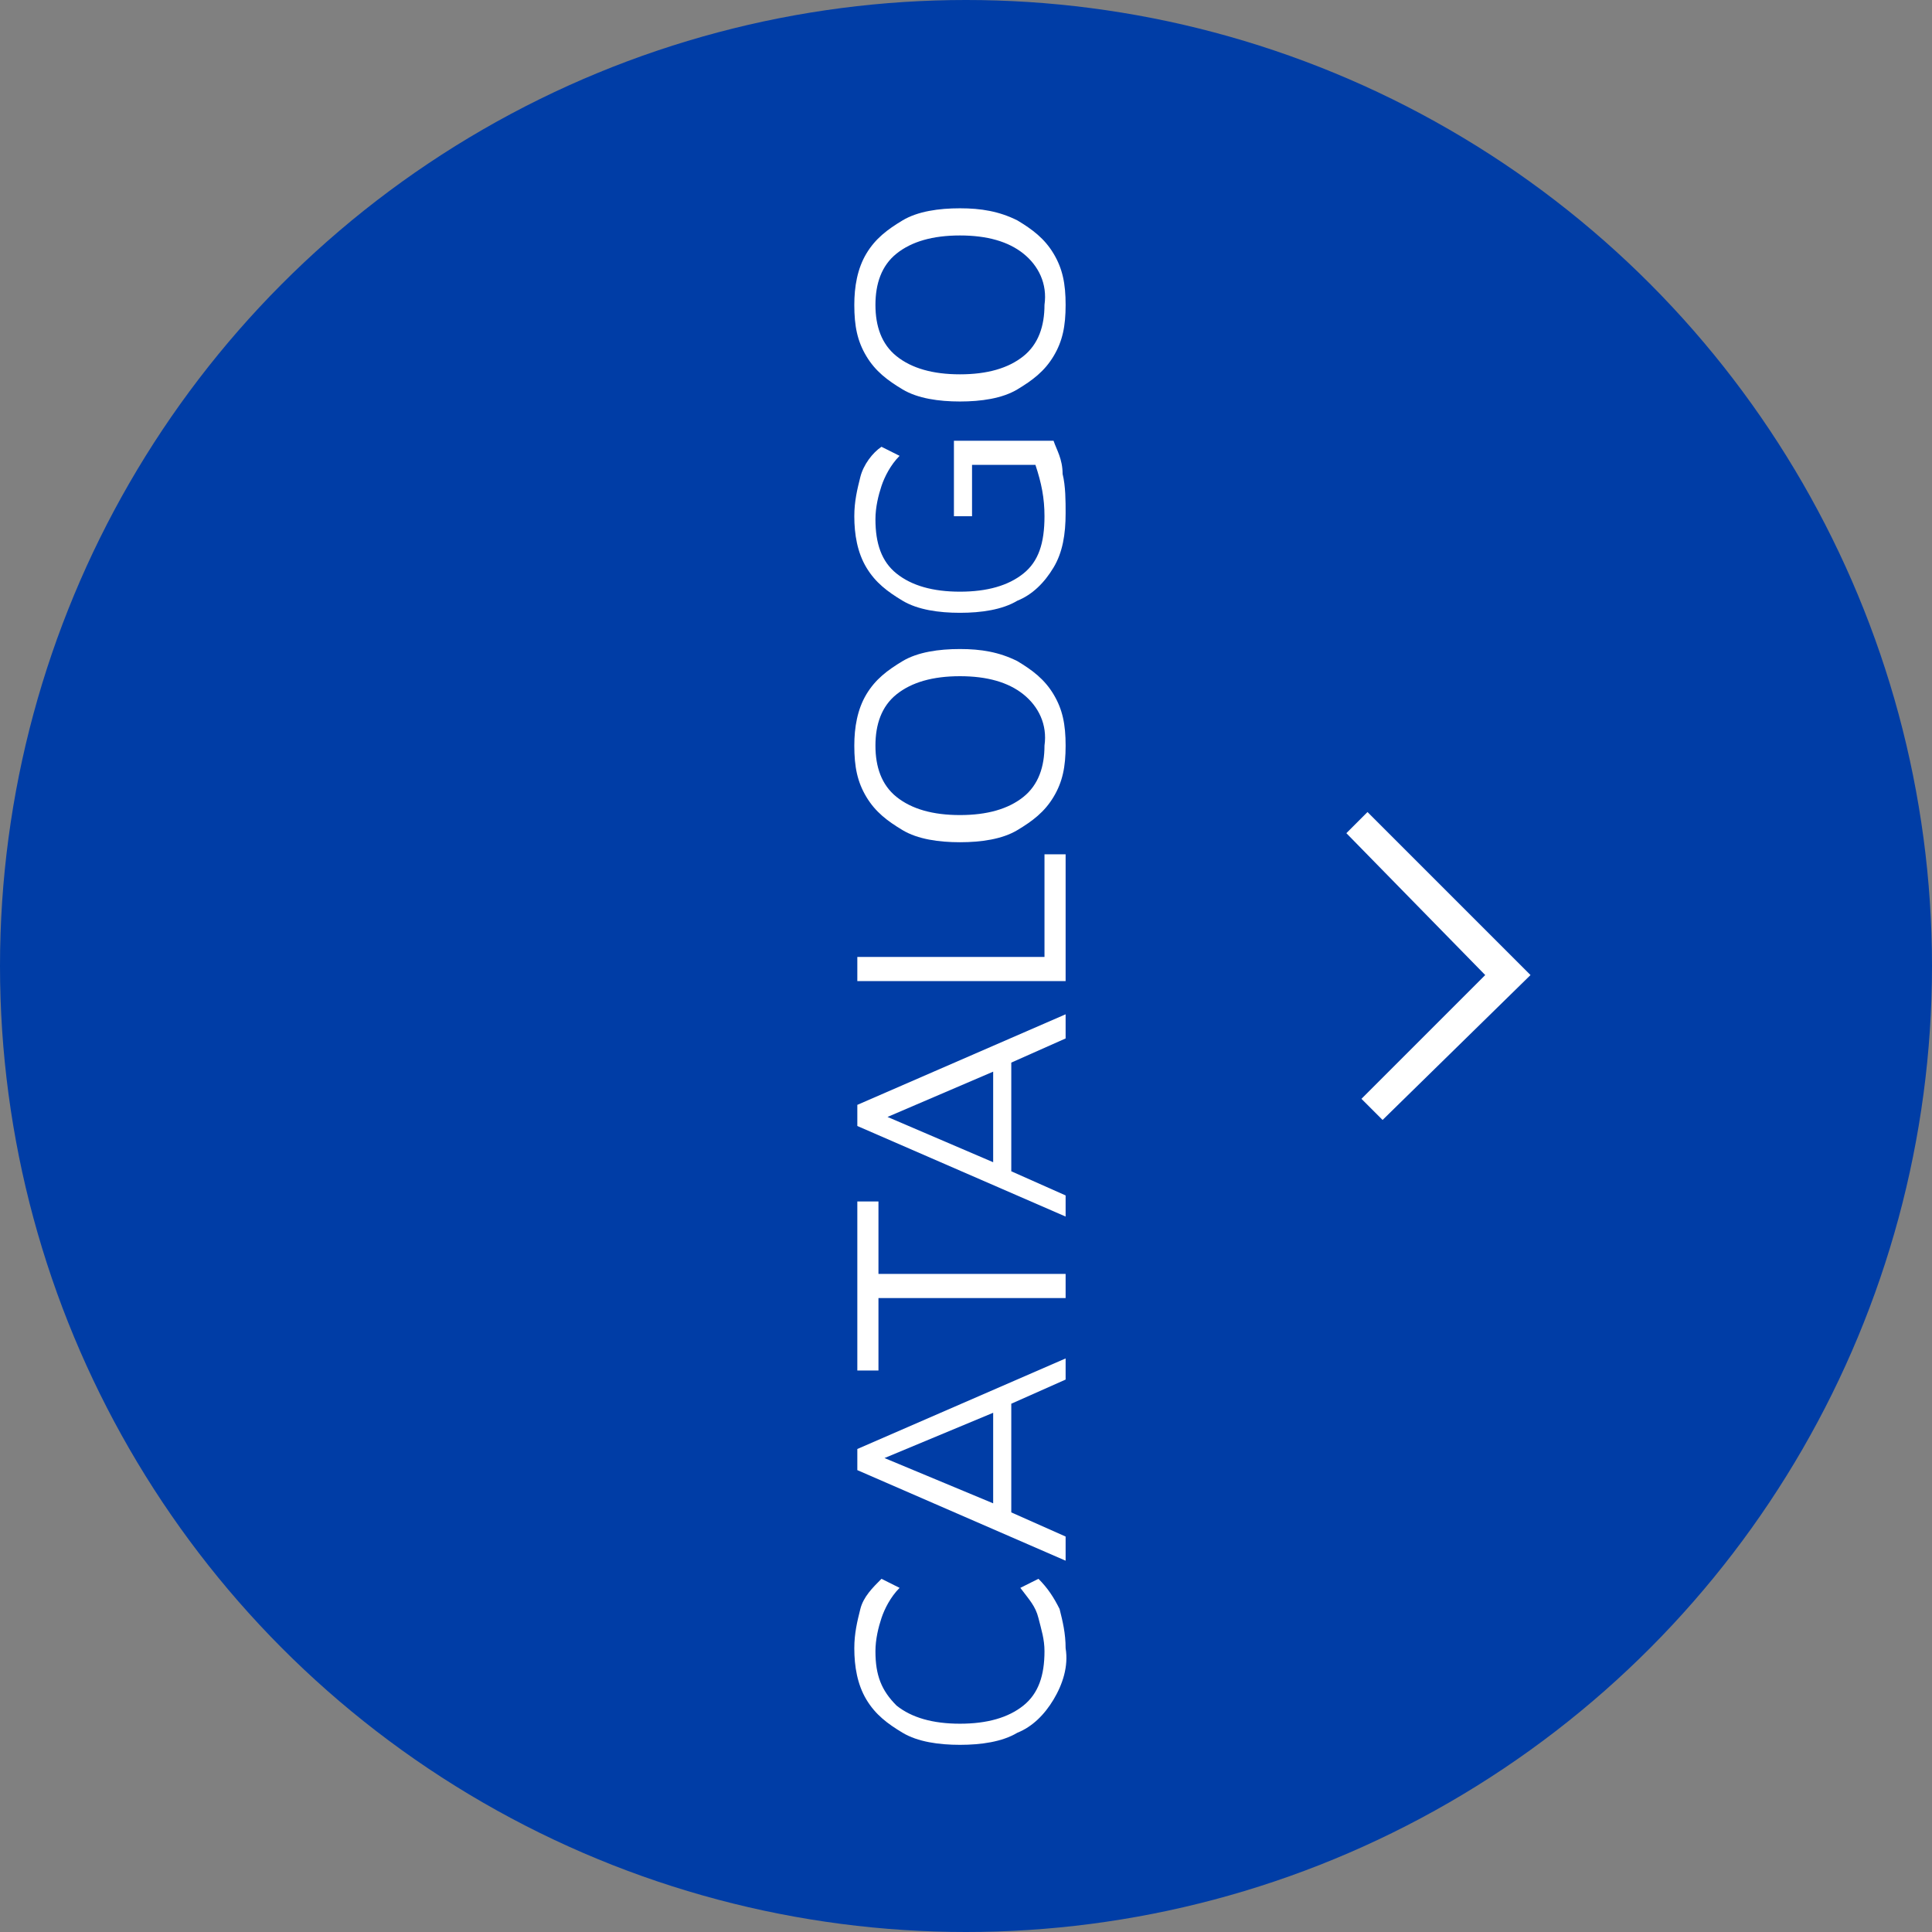
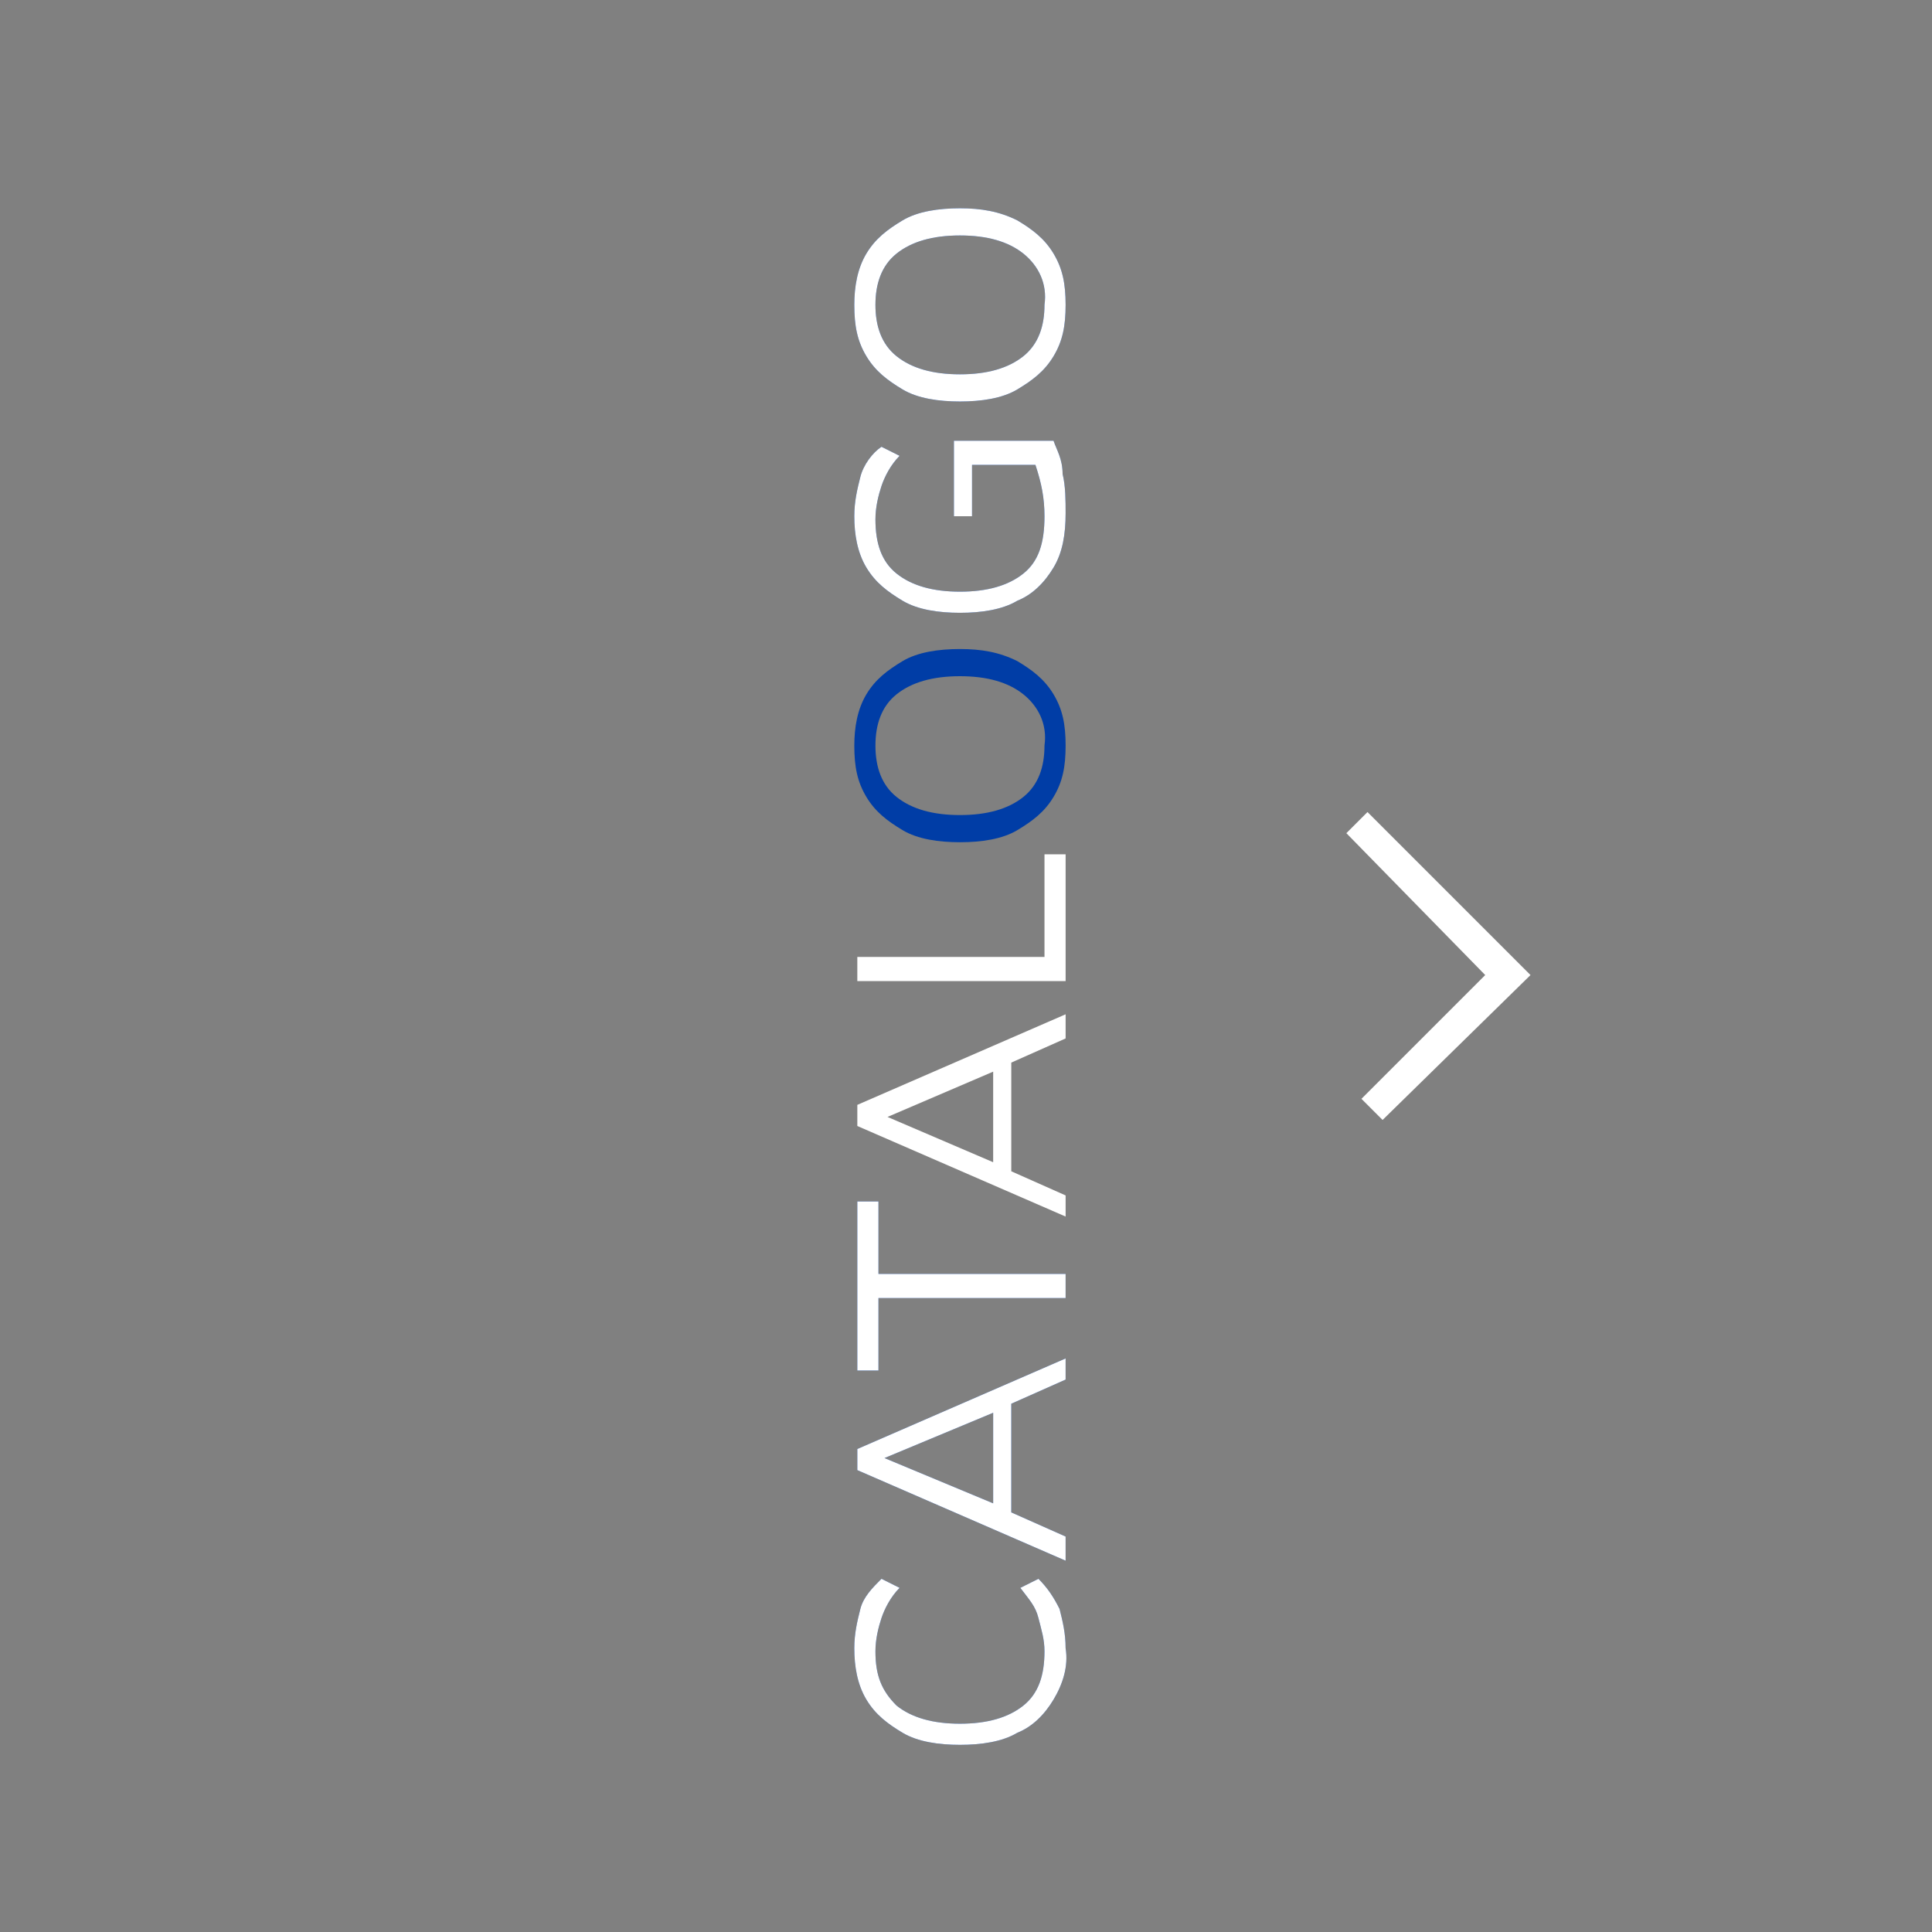
<svg xmlns="http://www.w3.org/2000/svg" xmlns:ns1="http://sodipodi.sourceforge.net/DTD/sodipodi-0.dtd" xmlns:ns2="http://www.inkscape.org/namespaces/inkscape" id="catalogo" x="0px" y="0px" viewBox="0 0 64 64" xml:space="preserve" ns1:docname="catalogo-icon.svg" width="64" height="64" ns2:version="1.0.2-2 (e86c870879, 2021-01-15)">
  <rect x="0" y="0" width="64" height="64" fill="#808080" stroke="none" />
  <defs id="defs46" />
  <style type="text/css" id="style2">	.st0{fill:#003da6;}	.st1{fill:#FFFFFF;}</style>
-   <circle id="cat-circle" class="st0" cx="32" cy="32" r="32" />
  <g id="cat-text" transform="translate(-18.1,-17.7)">
    <g id="g21">
      <path class="st0" d="m 53,74 c -0.3,0.5 -0.7,0.9 -1.2,1.1 -0.5,0.3 -1.2,0.4 -1.9,0.4 -0.7,0 -1.4,-0.1 -1.9,-0.4 -0.5,-0.3 -0.9,-0.6 -1.2,-1.1 -0.3,-0.5 -0.4,-1.1 -0.4,-1.7 0,-0.5 0.1,-0.9 0.2,-1.3 0.1,-0.4 0.4,-0.7 0.7,-1 l 0.6,0.3 c -0.3,0.3 -0.5,0.7 -0.6,1 -0.1,0.3 -0.2,0.7 -0.2,1.1 0,0.8 0.2,1.3 0.7,1.8 0.5,0.4 1.2,0.6 2.1,0.6 0.9,0 1.6,-0.2 2.1,-0.6 0.5,-0.4 0.7,-1 0.7,-1.8 0,-0.4 -0.1,-0.7 -0.2,-1.1 -0.1,-0.4 -0.3,-0.6 -0.6,-1 L 52.5,70 c 0.3,0.3 0.5,0.6 0.7,1 0.1,0.4 0.2,0.8 0.2,1.3 0.1,0.6 -0.1,1.2 -0.4,1.7 z" id="path5" />
      <path class="st0" d="m 53.4,63.4 -1.8,0.8 v 3.6 l 1.8,0.8 v 0.8 l -6.9,-3 v -0.7 l 6.9,-3 z M 51,67.5 v -3 L 47.4,66 Z" id="path7" />
      <path class="st0" d="m 53.4,60.7 h -6.2 v 2.4 h -0.7 v -5.6 h 0.7 v 2.4 h 6.2 z" id="path9" />
-       <path class="st0" d="m 53.4,52.1 -1.8,0.8 v 3.6 l 1.8,0.8 V 58 l -6.9,-3 v -0.7 l 6.9,-3 z M 51,56.2 v -3 l -3.5,1.5 z" id="path11" />
-       <path class="st0" d="m 53.4,50.2 h -6.9 v -0.8 h 6.2 V 46 h 0.7 z" id="path13" />
      <path class="st0" d="m 53,44.1 c -0.3,0.5 -0.7,0.8 -1.2,1.1 -0.5,0.3 -1.2,0.4 -1.9,0.4 -0.7,0 -1.4,-0.1 -1.9,-0.4 -0.5,-0.3 -0.9,-0.6 -1.2,-1.1 -0.3,-0.5 -0.4,-1 -0.4,-1.7 0,-0.6 0.1,-1.2 0.4,-1.7 0.3,-0.5 0.7,-0.8 1.2,-1.1 0.5,-0.3 1.2,-0.4 1.9,-0.4 0.7,0 1.3,0.1 1.9,0.4 0.5,0.3 0.9,0.6 1.2,1.1 0.3,0.5 0.4,1 0.4,1.7 0,0.7 -0.1,1.2 -0.4,1.7 z m -1,-3.4 c -0.5,-0.4 -1.2,-0.6 -2.1,-0.6 -0.9,0 -1.6,0.2 -2.1,0.6 -0.5,0.4 -0.7,1 -0.7,1.7 0,0.7 0.2,1.3 0.7,1.7 0.5,0.4 1.2,0.6 2.1,0.6 0.9,0 1.6,-0.2 2.1,-0.6 0.5,-0.4 0.7,-1 0.7,-1.7 0.1,-0.7 -0.2,-1.3 -0.7,-1.7 z" id="path15" />
      <path class="st0" d="M 49.8,32.3 H 53 c 0.1,0.3 0.3,0.6 0.3,1.1 0.1,0.4 0.1,0.9 0.1,1.3 0,0.7 -0.1,1.3 -0.4,1.8 -0.3,0.5 -0.7,0.9 -1.2,1.1 C 51.3,37.9 50.6,38 49.9,38 49.2,38 48.5,37.9 48,37.6 47.5,37.3 47.1,37 46.8,36.5 46.5,36 46.4,35.4 46.4,34.8 c 0,-0.5 0.1,-0.9 0.2,-1.3 0.1,-0.4 0.4,-0.8 0.7,-1 l 0.6,0.3 c -0.3,0.3 -0.5,0.7 -0.6,1 -0.1,0.3 -0.2,0.7 -0.2,1.1 0,0.8 0.2,1.4 0.7,1.8 0.5,0.4 1.2,0.6 2.1,0.6 0.9,0 1.6,-0.2 2.1,-0.6 0.5,-0.4 0.7,-1 0.7,-1.9 0,-0.6 -0.1,-1.1 -0.3,-1.7 h -2.1 v 1.7 h -0.6 v -2.5 z" id="path17" />
      <path class="st0" d="M 53,29.5 C 52.7,30 52.3,30.3 51.8,30.6 51.3,30.9 50.6,31 49.9,31 49.2,31 48.5,30.9 48,30.6 47.5,30.3 47.1,30 46.8,29.5 c -0.3,-0.5 -0.4,-1 -0.4,-1.7 0,-0.6 0.1,-1.2 0.4,-1.7 0.3,-0.5 0.7,-0.8 1.2,-1.1 0.5,-0.3 1.2,-0.4 1.9,-0.4 0.7,0 1.3,0.1 1.9,0.4 0.5,0.3 0.9,0.6 1.2,1.1 0.3,0.5 0.4,1 0.4,1.7 0,0.7 -0.1,1.2 -0.4,1.7 z m -1,-3.4 c -0.5,-0.4 -1.2,-0.6 -2.1,-0.6 -0.9,0 -1.6,0.2 -2.1,0.6 -0.5,0.4 -0.7,1 -0.7,1.7 0,0.7 0.2,1.3 0.7,1.7 0.5,0.4 1.2,0.6 2.1,0.6 0.9,0 1.6,-0.2 2.1,-0.6 0.5,-0.4 0.7,-1 0.7,-1.7 0.1,-0.7 -0.2,-1.3 -0.7,-1.7 z" id="path19" />
    </g>
    <g id="g39">
      <path class="st1" d="m 53,74 c -0.3,0.5 -0.7,0.9 -1.2,1.1 -0.5,0.3 -1.2,0.4 -1.9,0.4 -0.7,0 -1.4,-0.1 -1.9,-0.4 -0.5,-0.3 -0.9,-0.6 -1.2,-1.1 -0.3,-0.5 -0.4,-1.1 -0.4,-1.7 0,-0.5 0.1,-0.9 0.2,-1.3 0.1,-0.4 0.4,-0.7 0.7,-1 l 0.6,0.3 c -0.3,0.3 -0.5,0.7 -0.6,1 -0.1,0.3 -0.2,0.7 -0.2,1.1 0,0.8 0.2,1.3 0.7,1.8 0.5,0.4 1.2,0.6 2.1,0.6 0.9,0 1.6,-0.2 2.1,-0.6 0.5,-0.4 0.7,-1 0.7,-1.8 0,-0.4 -0.1,-0.7 -0.2,-1.1 -0.1,-0.4 -0.3,-0.6 -0.6,-1 L 52.5,70 c 0.3,0.3 0.5,0.6 0.7,1 0.1,0.4 0.2,0.8 0.2,1.3 0.1,0.6 -0.1,1.2 -0.4,1.7 z" id="path23" />
      <path class="st1" d="m 53.4,63.4 -1.8,0.8 v 3.6 l 1.8,0.8 v 0.8 l -6.9,-3 v -0.7 l 6.9,-3 z M 51,67.5 v -3 L 47.4,66 Z" id="path25" />
      <path class="st1" d="m 53.4,60.7 h -6.2 v 2.4 h -0.7 v -5.6 h 0.7 v 2.4 h 6.2 z" id="path27" />
      <path class="st1" d="m 53.4,52.1 -1.8,0.8 v 3.6 l 1.8,0.8 V 58 l -6.9,-3 v -0.7 l 6.9,-3 z M 51,56.2 v -3 l -3.5,1.5 z" id="path29" />
      <path class="st1" d="m 53.4,50.2 h -6.9 v -0.8 h 6.2 V 46 h 0.7 z" id="path31" />
-       <path class="st1" d="m 53,44.1 c -0.3,0.5 -0.7,0.8 -1.2,1.1 -0.5,0.3 -1.2,0.4 -1.9,0.4 -0.7,0 -1.4,-0.1 -1.9,-0.4 -0.5,-0.3 -0.9,-0.6 -1.2,-1.1 -0.3,-0.5 -0.4,-1 -0.4,-1.7 0,-0.6 0.1,-1.2 0.4,-1.7 0.3,-0.5 0.7,-0.8 1.2,-1.1 0.5,-0.3 1.2,-0.4 1.9,-0.4 0.7,0 1.3,0.1 1.9,0.4 0.5,0.3 0.9,0.6 1.2,1.1 0.3,0.5 0.4,1 0.4,1.7 0,0.7 -0.1,1.2 -0.4,1.7 z m -1,-3.4 c -0.5,-0.4 -1.2,-0.6 -2.1,-0.6 -0.9,0 -1.6,0.2 -2.1,0.6 -0.5,0.4 -0.7,1 -0.7,1.7 0,0.7 0.2,1.3 0.7,1.7 0.5,0.4 1.2,0.6 2.1,0.6 0.9,0 1.6,-0.2 2.1,-0.6 0.5,-0.4 0.7,-1 0.7,-1.7 0.1,-0.7 -0.2,-1.3 -0.7,-1.7 z" id="path33" />
      <path class="st1" d="M 49.8,32.3 H 53 c 0.1,0.3 0.3,0.6 0.3,1.1 0.1,0.4 0.1,0.9 0.1,1.3 0,0.7 -0.1,1.3 -0.4,1.8 -0.3,0.5 -0.7,0.9 -1.2,1.1 C 51.3,37.9 50.6,38 49.9,38 49.2,38 48.5,37.9 48,37.6 47.5,37.3 47.1,37 46.8,36.5 46.5,36 46.4,35.4 46.4,34.8 c 0,-0.5 0.1,-0.9 0.2,-1.3 0.1,-0.4 0.4,-0.8 0.7,-1 l 0.6,0.3 c -0.3,0.3 -0.5,0.7 -0.6,1 -0.1,0.3 -0.2,0.7 -0.2,1.1 0,0.8 0.2,1.4 0.7,1.8 0.5,0.4 1.2,0.6 2.1,0.6 0.9,0 1.6,-0.2 2.1,-0.6 0.5,-0.4 0.7,-1 0.7,-1.9 0,-0.6 -0.1,-1.1 -0.3,-1.7 h -2.1 v 1.7 h -0.6 v -2.5 z" id="path35" />
      <path class="st1" d="M 53,29.5 C 52.7,30 52.3,30.3 51.8,30.6 51.3,30.9 50.6,31 49.9,31 49.2,31 48.5,30.9 48,30.6 47.5,30.3 47.1,30 46.8,29.5 c -0.3,-0.5 -0.4,-1 -0.4,-1.7 0,-0.6 0.1,-1.2 0.4,-1.7 0.3,-0.5 0.7,-0.8 1.2,-1.1 0.5,-0.3 1.2,-0.4 1.9,-0.4 0.7,0 1.3,0.1 1.9,0.4 0.5,0.3 0.9,0.6 1.2,1.1 0.3,0.5 0.4,1 0.4,1.7 0,0.7 -0.1,1.2 -0.4,1.7 z m -1,-3.4 c -0.5,-0.4 -1.2,-0.6 -2.1,-0.6 -0.9,0 -1.6,0.2 -2.1,0.6 -0.5,0.4 -0.7,1 -0.7,1.7 0,0.7 0.2,1.3 0.7,1.7 0.5,0.4 1.2,0.6 2.1,0.6 0.9,0 1.6,-0.2 2.1,-0.6 0.5,-0.4 0.7,-1 0.7,-1.7 0.1,-0.7 -0.2,-1.3 -0.7,-1.7 z" id="path37" />
    </g>
  </g>
  <polygon id="cat-arrow" class="st1" points="67.3,50 62.7,45.3 63.4,44.6 68.8,50 63.9,54.8 63.2,54.1 " transform="translate(-18.1,-17.7)" />
</svg>